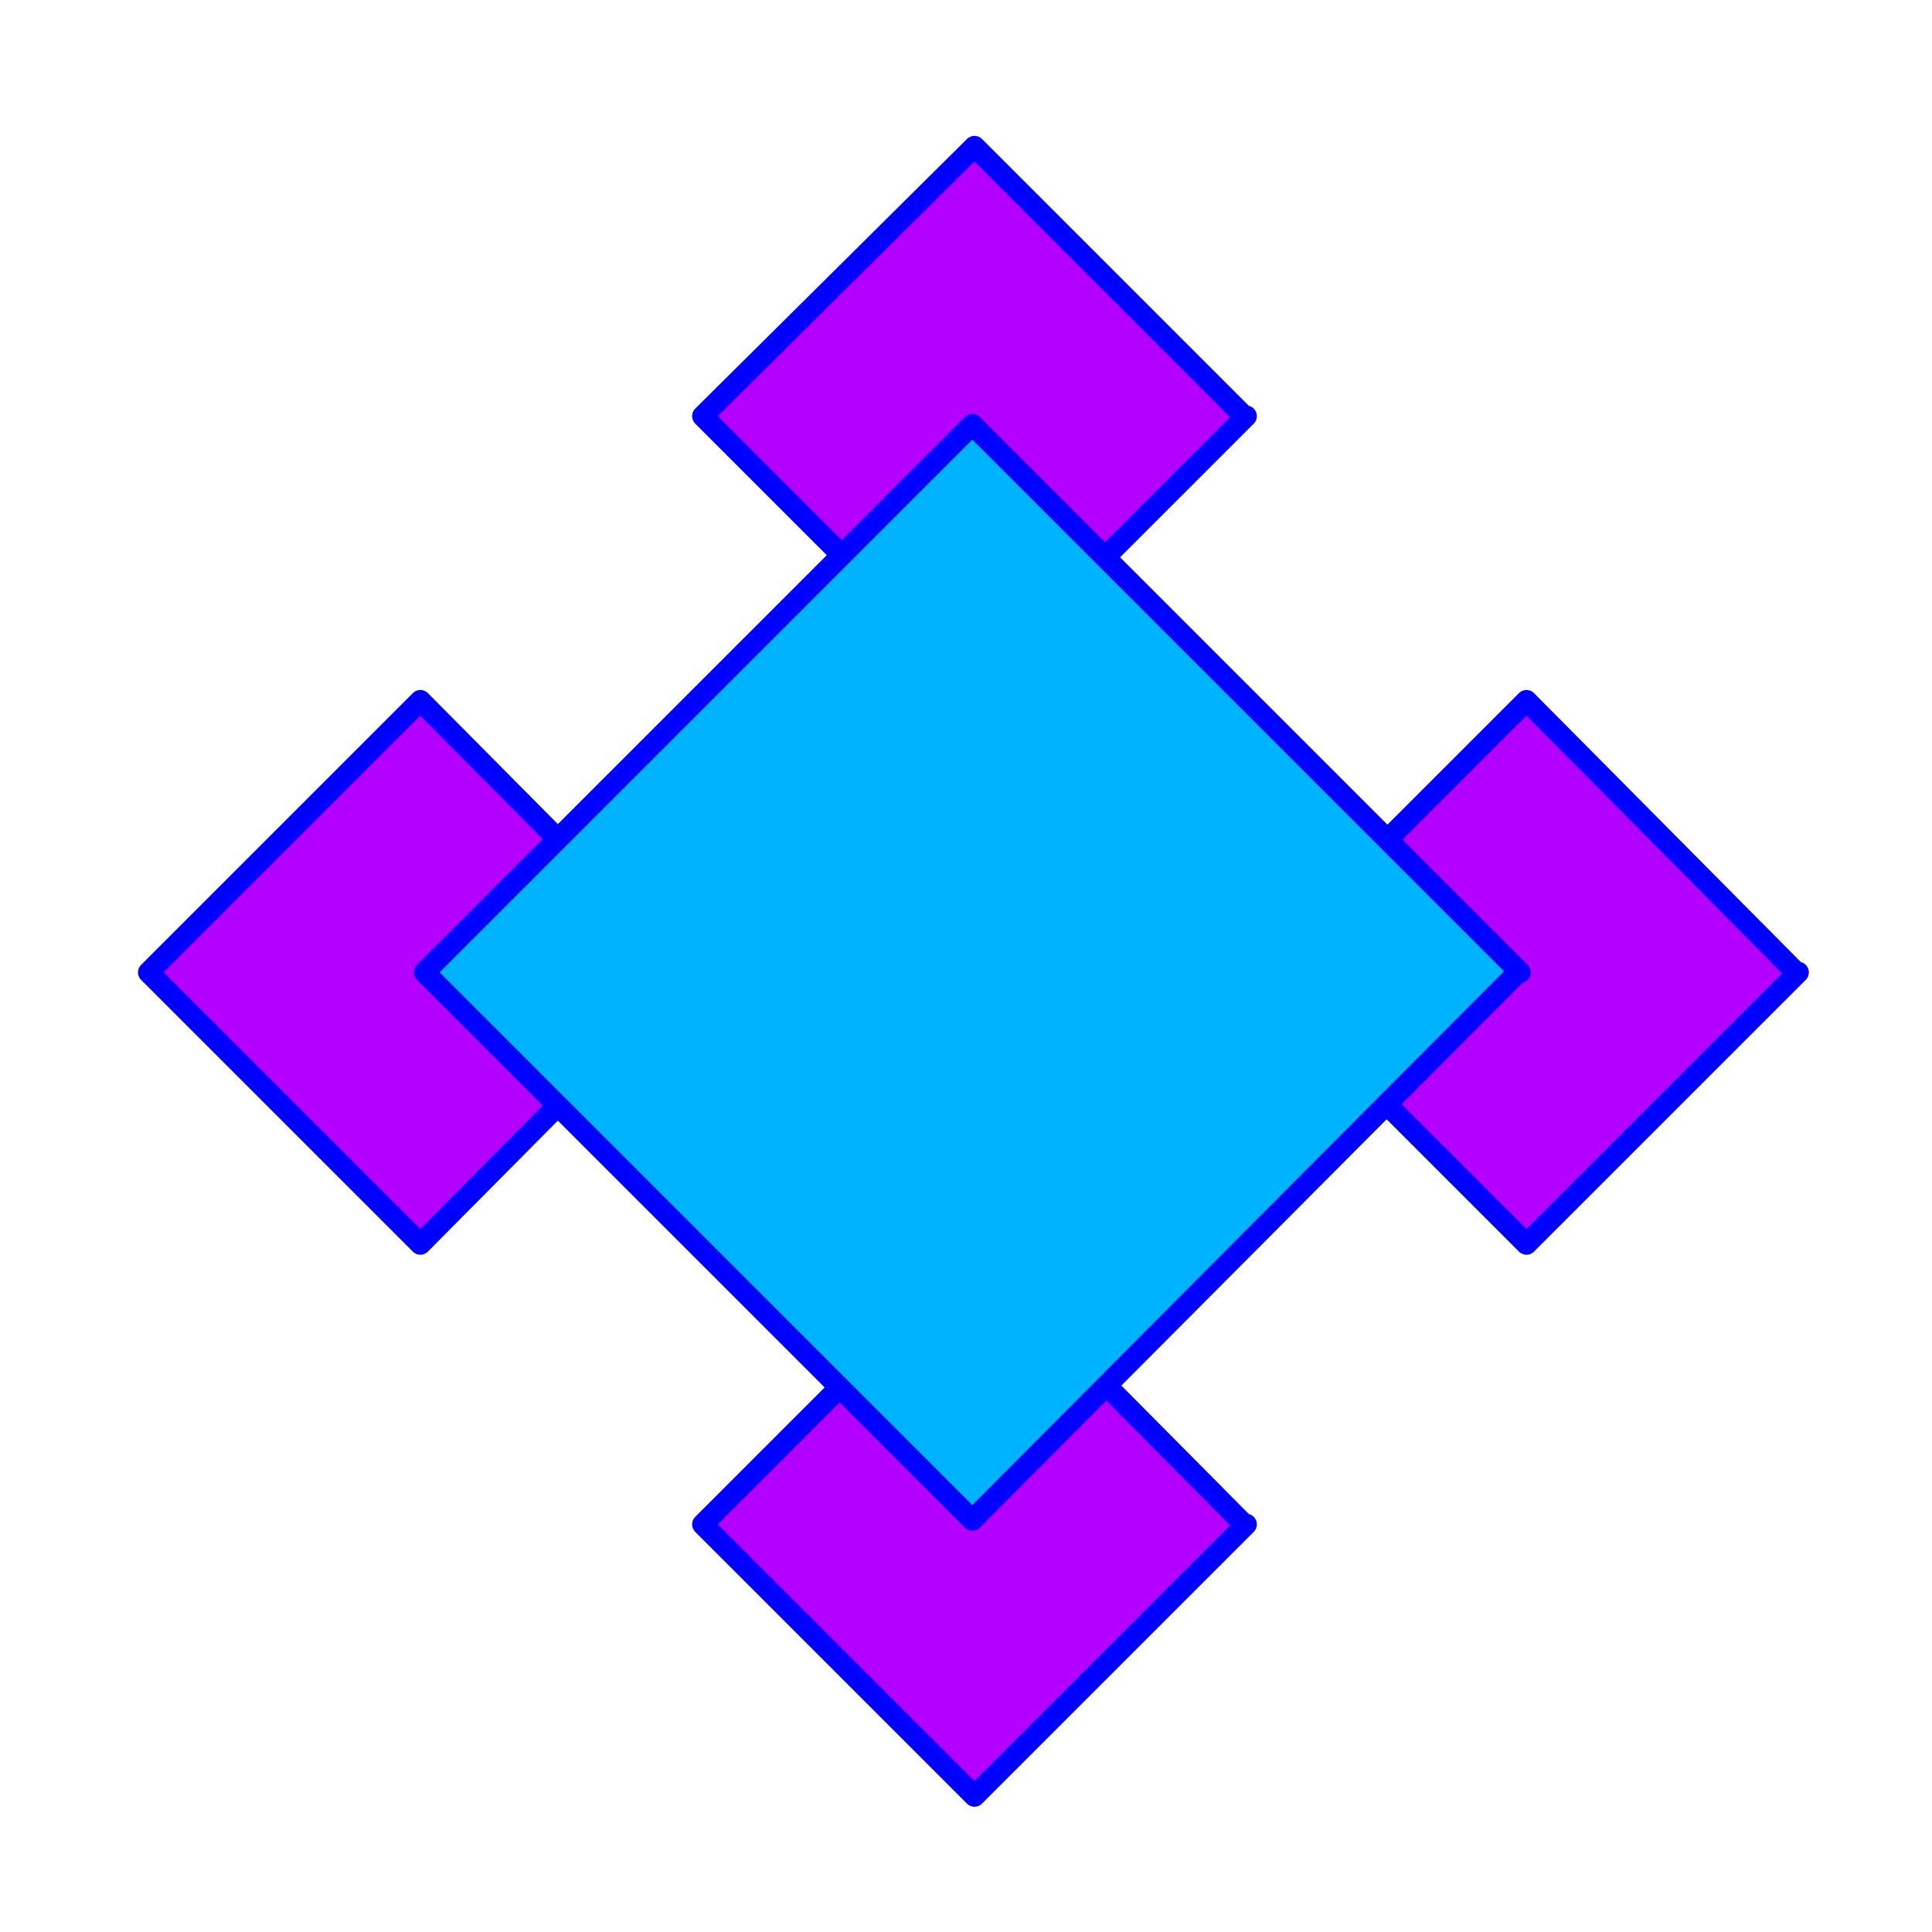
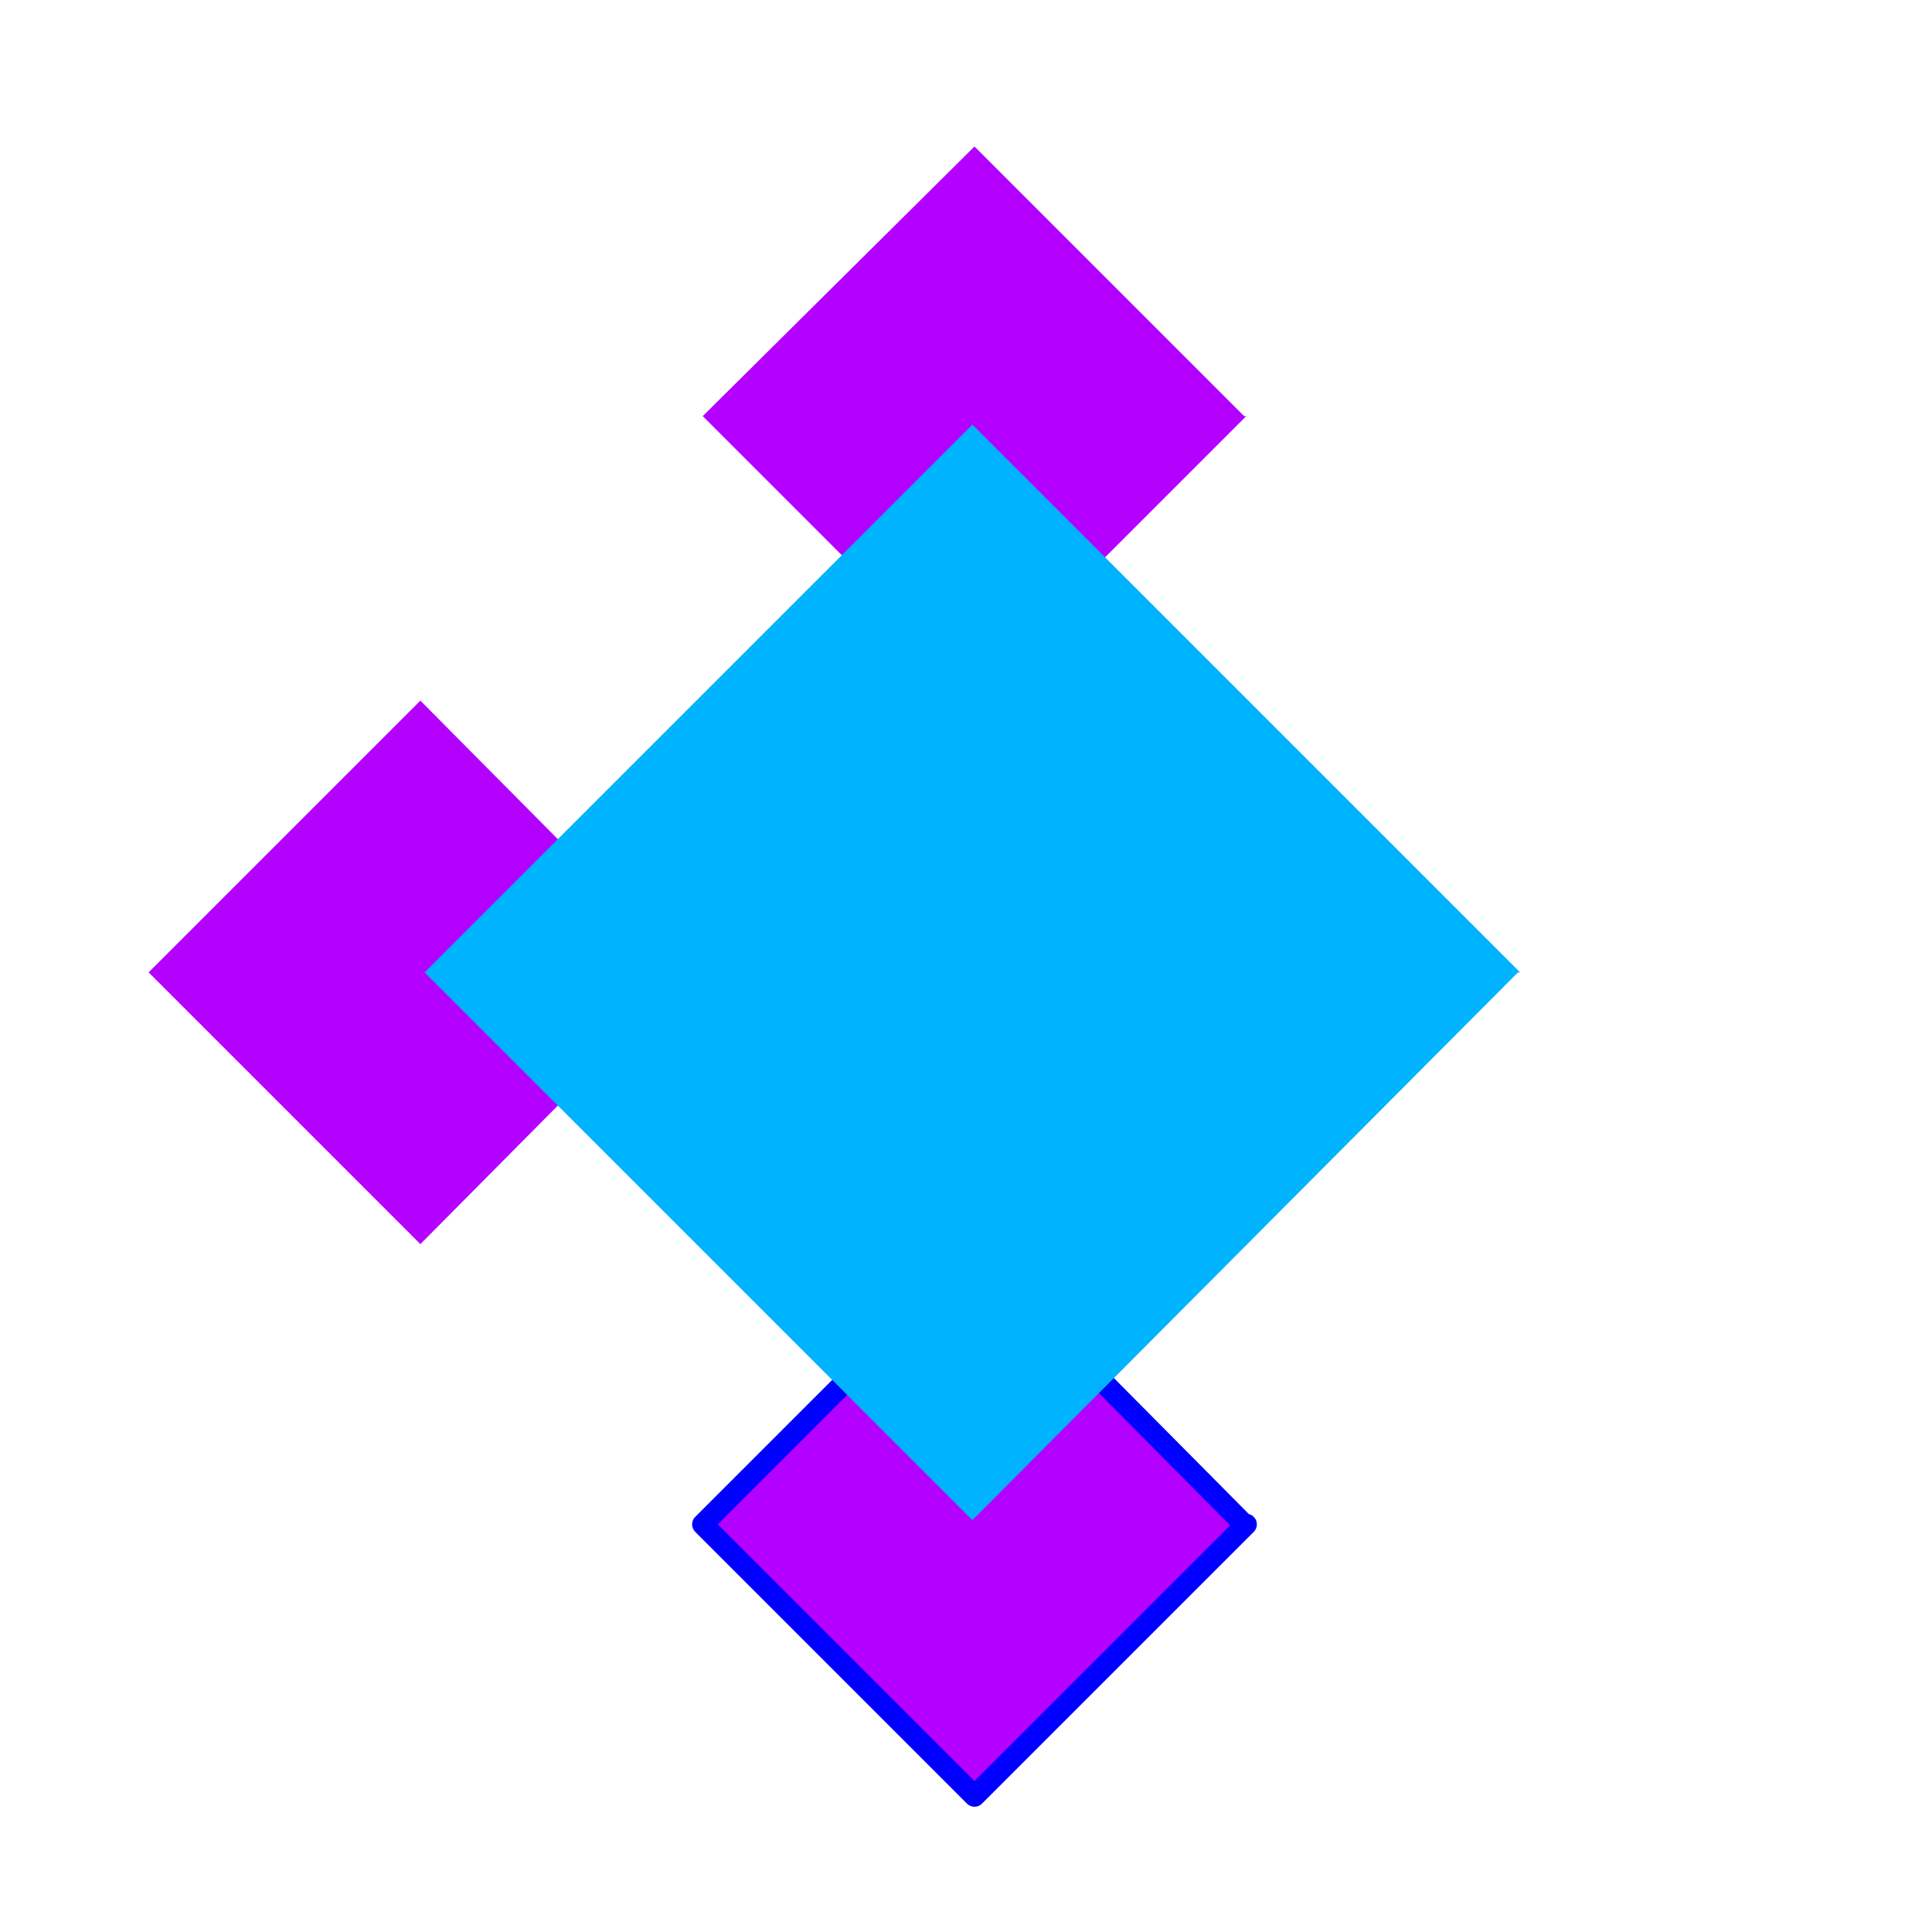
<svg xmlns="http://www.w3.org/2000/svg" fill-rule="evenodd" height="121.333" preserveAspectRatio="none" stroke-linecap="round" viewBox="0 0 910 910" width="121.333">
  <style>.pen1{stroke:none}.brush2{fill:#b300ff}.pen2{stroke:#00f;stroke-width:10;stroke-linejoin:round}</style>
  <path class="pen1 brush2" fill-rule="nonzero" d="M586 196 459 69 331 196l128 128 128-128z" />
-   <path class="pen2" fill="none" d="M586 196 459 69 331 196l128 128 128-128h0" />
  <path class="pen1 brush2" fill-rule="nonzero" d="M586 718 459 590 331 718l128 128 128-128z" />
  <path class="pen2" fill="none" d="M586 718 459 590 331 718l128 128 128-128h0" />
  <path class="pen1 brush2" fill-rule="nonzero" d="M325 458 198 330 70 458l128 128 127-128z" />
-   <path class="pen2" fill="none" d="M325 458 198 330 70 458l128 128 127-128h0" />
-   <path class="pen1 brush2" fill-rule="nonzero" d="M846 458 719 330 591 458l128 128 128-128z" />
-   <path class="pen2" fill="none" d="M846 458 719 330 591 458l128 128 128-128h0" />
  <path class="pen1" fill-rule="nonzero" style="fill:#00b3ff" d="M715 458 458 716 200 458l258-258 258 258z" />
-   <path class="pen2" fill="none" d="M715 458 458 716 200 458l258-258 258 258h0" />
</svg>